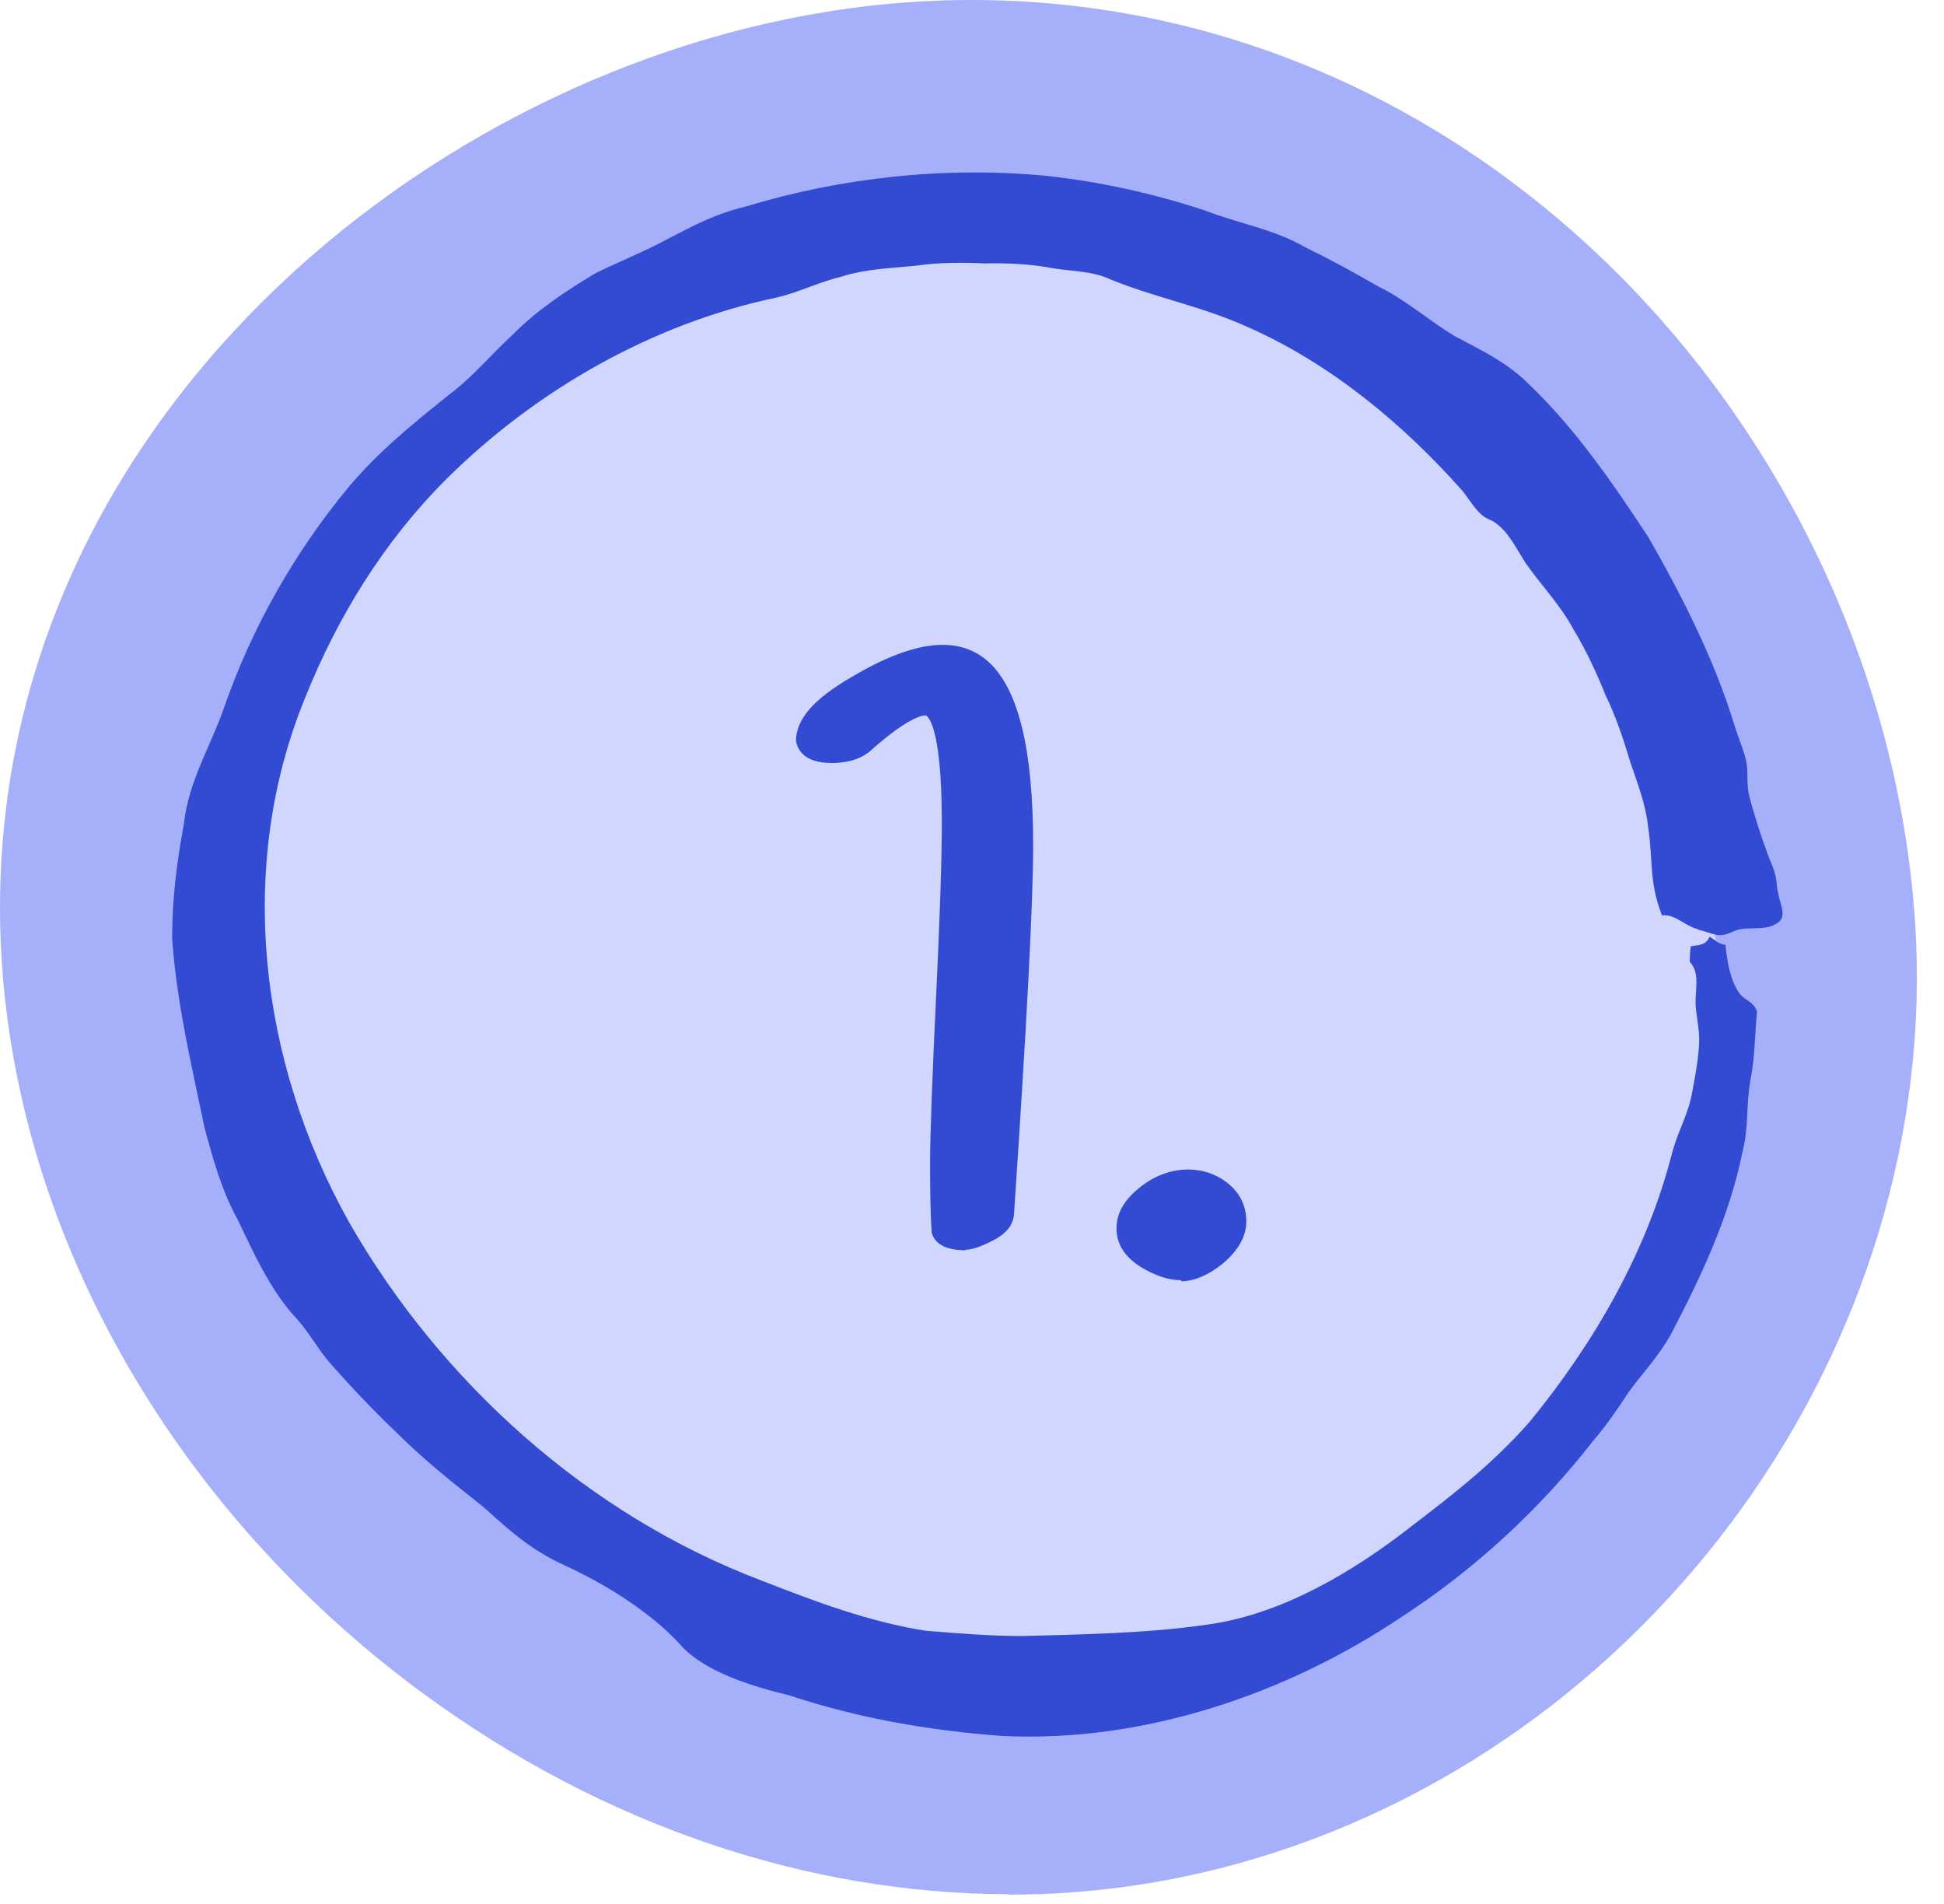
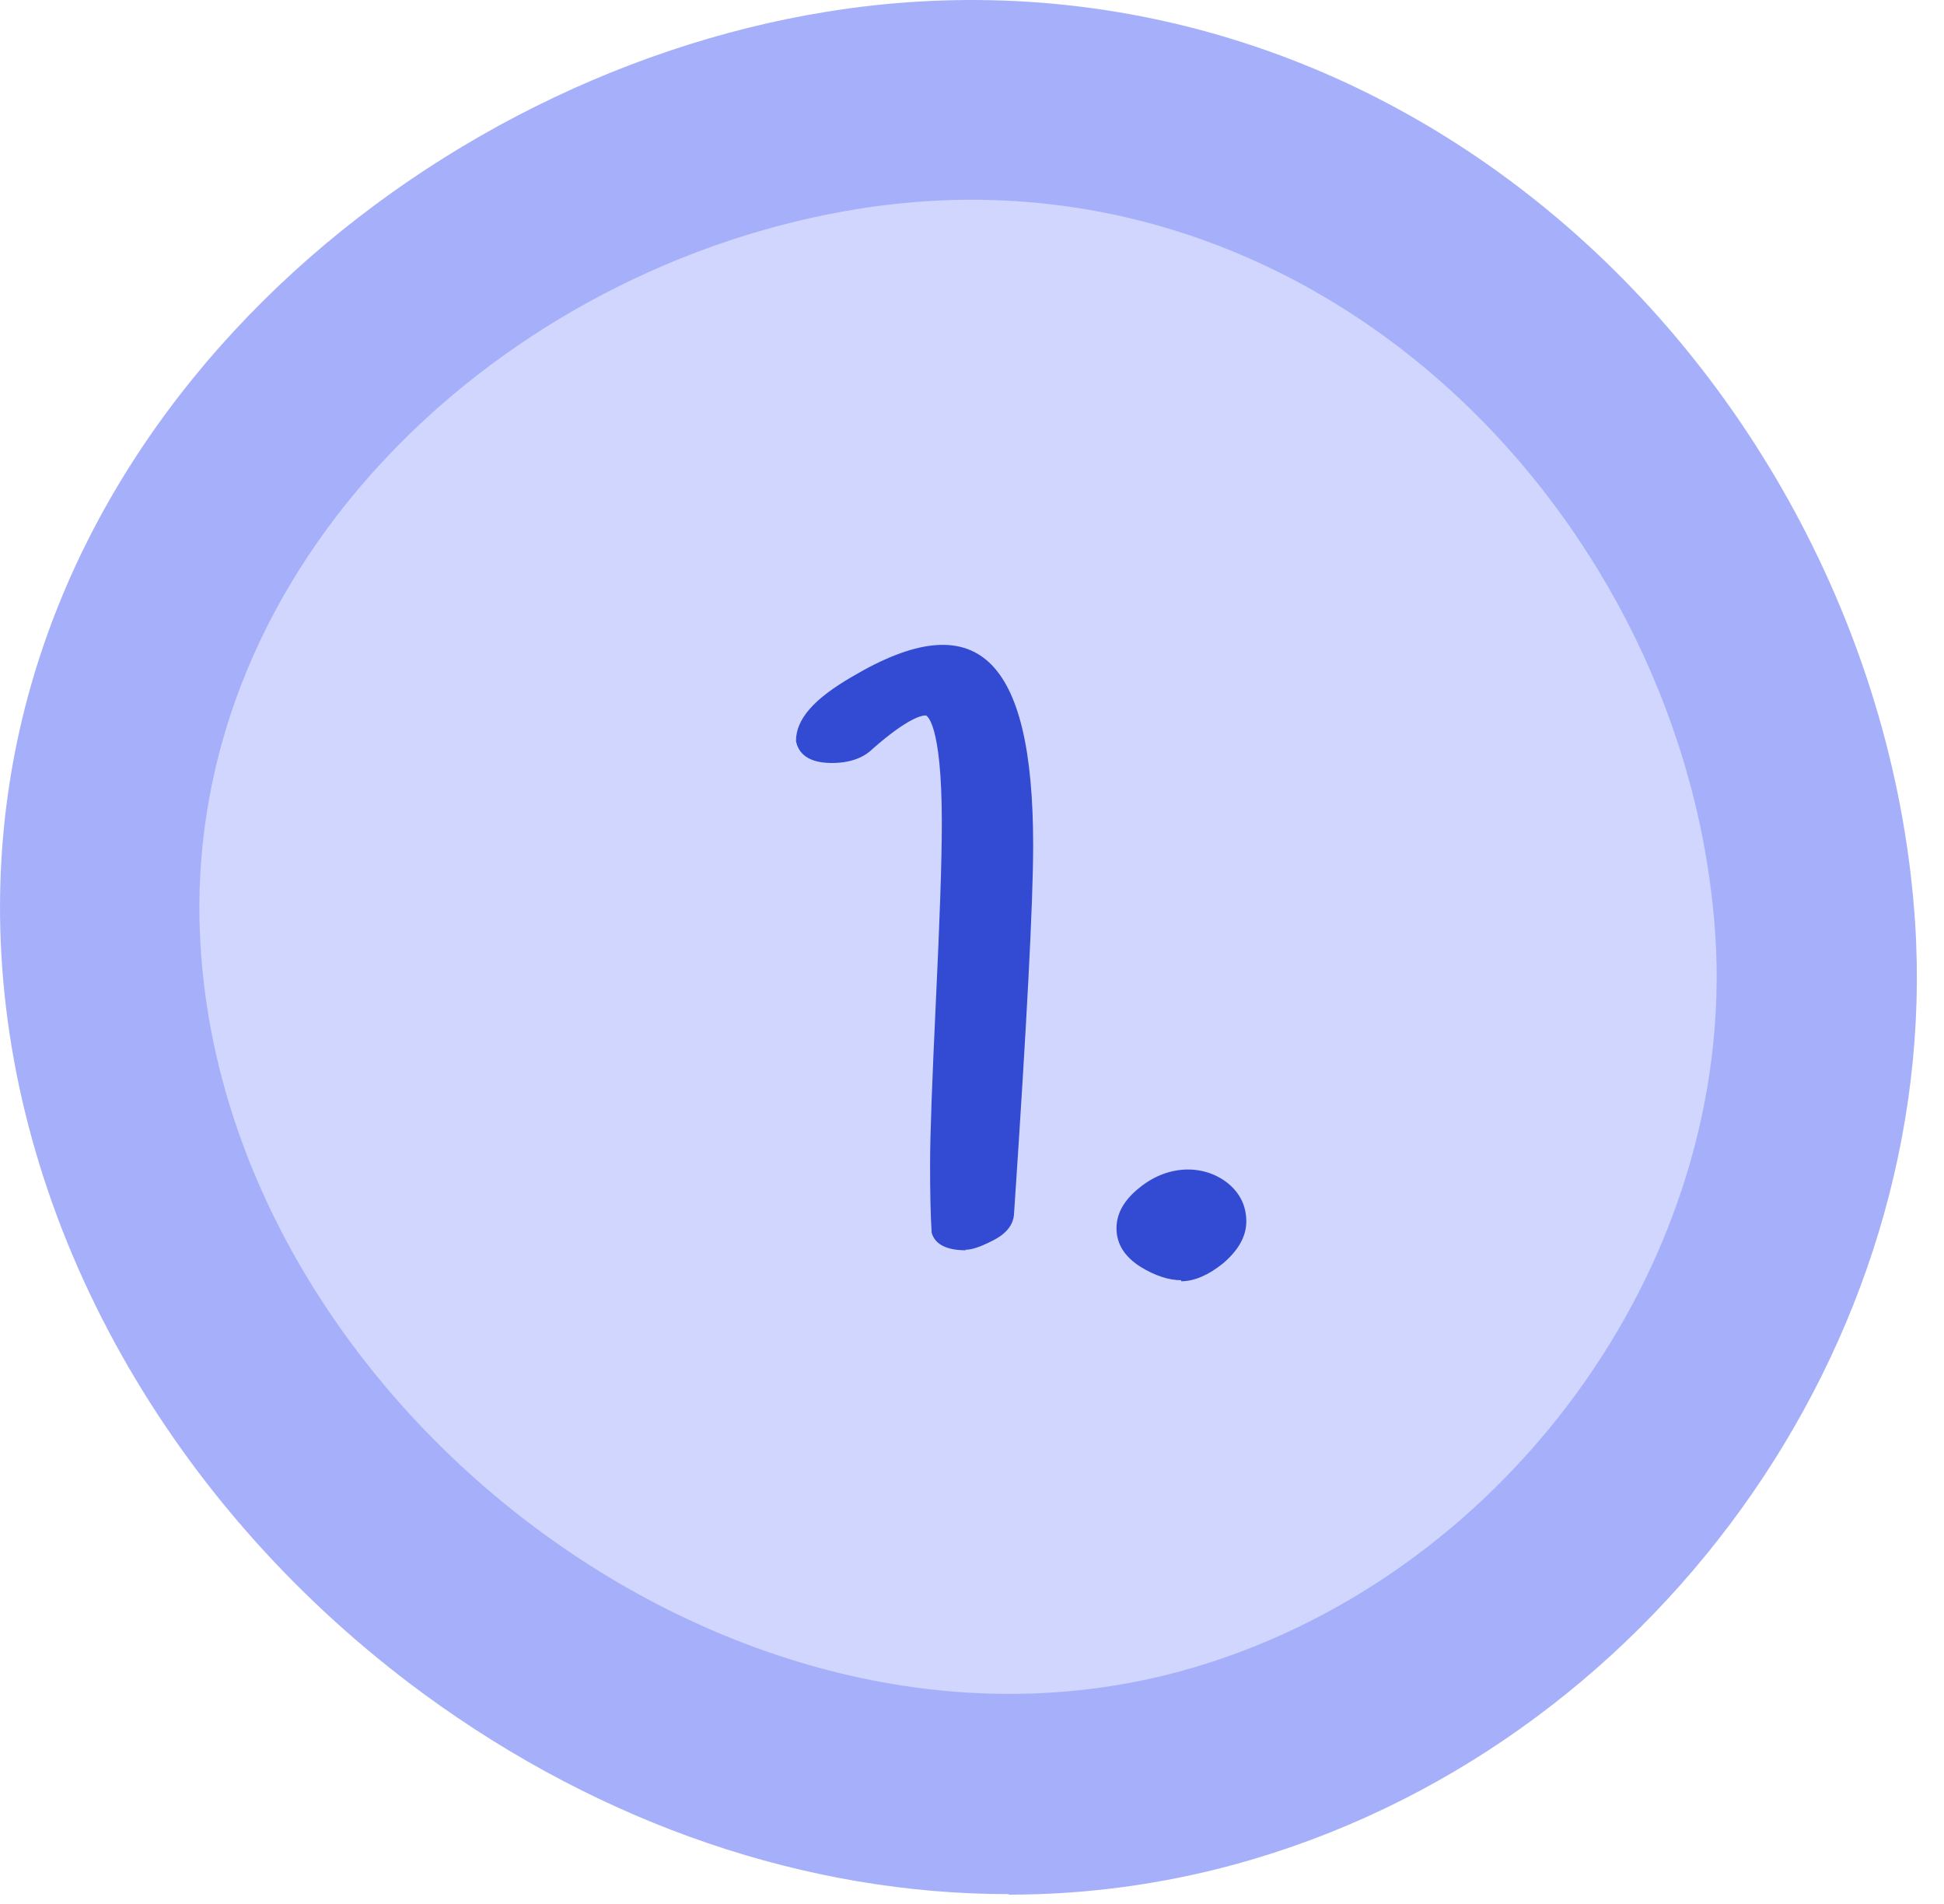
<svg xmlns="http://www.w3.org/2000/svg" width="48" height="47" viewBox="0 0 48 47" fill="none">
  <path d="M24.904 46.758C19.945 46.758 14.893 45.056 10.475 41.825C4.197 37.222 0.293 30.271 0.016 23.201C-0.459 10.988 10.013 1.966 20.407 0.291C26.658 -0.724 32.897 0.937 37.935 4.96C43.343 9.273 46.838 15.934 47.287 22.779C47.959 33.212 40.745 43.21 30.51 46.019C28.676 46.52 26.803 46.771 24.917 46.771L24.904 46.758ZM24.007 9.867C23.361 9.867 22.675 9.919 21.963 10.038C15.817 11.027 9.604 16.079 9.868 22.819C10.026 26.894 12.427 31.023 16.291 33.858C19.958 36.549 24.192 37.512 27.872 36.496C33.596 34.927 37.79 29.176 37.408 23.425C37.144 19.31 35.034 15.301 31.75 12.689C30.061 11.344 27.436 9.88 23.994 9.88L24.007 9.867Z" fill="#A6B0FA" />
  <path d="M42.354 23.082C42.882 31.247 37.039 39.081 29.191 41.244C17.98 44.331 5.371 34.425 4.935 23.003C4.579 13.837 12.48 6.556 21.185 5.158C32.594 3.325 41.694 12.913 42.354 23.096V23.082Z" fill="#D0D6FD" />
-   <path d="M41.919 22.937C41.576 22.845 41.378 22.568 41.035 22.595C40.706 21.737 40.825 21.262 40.693 20.405C40.64 19.877 40.429 19.323 40.257 18.822C40.086 18.255 39.901 17.688 39.637 17.147C39.413 16.593 39.163 16.052 38.859 15.551C38.529 14.931 38.068 14.47 37.672 13.903C37.474 13.599 37.276 13.19 36.999 12.966C36.841 12.821 36.722 12.834 36.577 12.702C36.419 12.57 36.234 12.267 36.103 12.109C34.639 10.46 32.871 8.996 30.866 8.099C29.679 7.558 28.651 7.387 27.45 6.912C27.002 6.688 26.474 6.701 26 6.622C25.445 6.516 24.878 6.49 24.324 6.503C23.757 6.477 23.203 6.477 22.636 6.556C22.016 6.622 21.37 6.635 20.763 6.833C20.209 6.965 19.735 7.216 19.167 7.347C16.134 7.981 13.245 9.616 11.016 11.832C9.46 13.388 8.326 15.248 7.534 17.226C5.833 21.368 6.387 26.182 8.616 30.165C10.871 34.109 14.511 37.393 18.798 39.015C20.117 39.53 21.436 40.031 22.847 40.255C23.652 40.321 24.456 40.387 25.248 40.387C26.698 40.347 28.308 40.321 29.772 40.11C31.605 39.873 33.399 38.818 34.876 37.657C35.918 36.865 36.92 36.074 37.791 35.072C39.374 33.133 40.666 30.891 41.286 28.464C41.431 27.91 41.695 27.501 41.787 26.934C41.853 26.591 41.919 26.235 41.946 25.879C41.985 25.457 41.893 25.193 41.866 24.797C41.853 24.428 41.985 24.019 41.721 23.742C41.721 23.676 41.734 23.412 41.748 23.36C41.919 23.32 42.117 23.359 42.209 23.122C42.328 23.188 42.447 23.32 42.605 23.32C42.645 23.742 42.724 24.204 42.948 24.52C43.027 24.639 43.199 24.705 43.291 24.81C43.331 24.85 43.357 24.903 43.383 24.969C43.331 25.523 43.331 26.09 43.225 26.644C43.106 27.29 43.185 27.817 43.027 28.424C42.711 30.007 42.011 31.497 41.273 32.909C40.97 33.463 40.587 33.858 40.218 34.359C39.941 34.782 39.664 35.19 39.334 35.573C38.015 37.261 36.419 38.738 34.612 39.912C31.763 41.825 28.229 43.025 24.747 42.853C22.953 42.722 21.198 42.418 19.484 41.851C18.561 41.627 17.413 41.271 16.833 40.638C16.226 39.952 15.25 39.292 14.38 38.857C14.037 38.672 13.707 38.554 13.377 38.343C12.836 38.026 12.375 37.591 11.913 37.182C11.148 36.575 10.475 36.048 9.776 35.349C9.222 34.821 8.708 34.28 8.194 33.7C7.851 33.318 7.666 32.935 7.336 32.566C6.69 31.88 6.281 30.97 5.872 30.113C5.477 29.4 5.266 28.635 5.055 27.857C4.738 26.34 4.356 24.731 4.25 23.162C4.25 22.172 4.369 21.276 4.54 20.339C4.659 19.271 5.2 18.427 5.529 17.477C6.215 15.498 7.27 13.639 8.603 12.03C9.341 11.146 10.212 10.447 11.082 9.748C11.728 9.26 12.071 8.798 12.665 8.257C13.245 7.664 13.984 7.176 14.709 6.741C15.303 6.451 15.936 6.2 16.516 5.883C17.149 5.554 17.677 5.277 18.389 5.105C20.776 4.38 23.322 4.103 25.828 4.34C27.16 4.485 28.479 4.775 29.759 5.198C30.603 5.527 31.433 5.646 32.238 6.108C32.858 6.411 33.412 6.714 34.005 7.057C34.691 7.387 35.285 7.915 35.918 8.297C36.564 8.64 37.184 8.93 37.725 9.458C38.899 10.579 39.822 11.924 40.706 13.27C41.55 14.747 42.328 16.277 42.829 17.912C42.908 18.176 43.04 18.479 43.106 18.743C43.185 19.073 43.106 19.337 43.199 19.68C43.291 20.036 43.462 20.59 43.594 20.933C43.687 21.249 43.858 21.487 43.871 21.856C43.924 22.344 44.188 22.634 43.832 22.819C43.528 22.99 43.08 22.845 42.776 23.003C42.42 23.175 42.288 23.03 41.932 22.951L41.919 22.937Z" fill="#334AD3" />
  <path d="M23.309 16.237C24.588 16.237 25.221 17.78 25.221 20.866C25.221 22.291 25.063 25.325 24.759 29.967C24.746 30.112 24.614 30.244 24.377 30.363C24.14 30.482 23.968 30.547 23.863 30.547C23.533 30.547 23.348 30.482 23.309 30.337C23.295 30.007 23.282 29.479 23.282 28.741C23.282 28.002 23.335 26.657 23.427 24.705C23.52 22.753 23.572 21.288 23.572 20.326C23.572 18.36 23.335 17.371 22.873 17.371C22.544 17.371 22.042 17.675 21.37 18.268C21.185 18.453 20.921 18.545 20.565 18.545C20.209 18.545 20.024 18.453 19.998 18.268C19.998 17.899 20.407 17.477 21.238 16.976C22.069 16.488 22.755 16.237 23.309 16.237Z" fill="#334AD3" />
  <path d="M23.849 30.864C23.374 30.864 23.084 30.719 23.004 30.429C22.978 30.02 22.965 29.492 22.965 28.741C22.965 27.989 23.018 26.63 23.11 24.678C23.202 22.739 23.255 21.275 23.255 20.312C23.255 17.806 22.872 17.661 22.859 17.661C22.741 17.661 22.398 17.741 21.554 18.479C21.316 18.716 20.973 18.835 20.538 18.835C19.839 18.835 19.694 18.492 19.654 18.294C19.654 17.754 20.09 17.253 21.052 16.698C24.086 14.905 25.51 16.171 25.51 20.866C25.51 22.291 25.352 25.272 25.036 29.994C24.996 30.389 24.613 30.574 24.482 30.64C24.192 30.785 23.994 30.851 23.835 30.851L23.849 30.864ZM23.611 30.218C23.611 30.218 23.73 30.244 23.862 30.244C23.862 30.244 23.954 30.244 24.231 30.099C24.416 30.007 24.442 29.941 24.442 29.941C24.759 25.259 24.904 22.291 24.904 20.88C24.904 18.004 24.363 16.553 23.295 16.553C22.793 16.553 22.16 16.791 21.382 17.239C20.538 17.741 20.34 18.057 20.301 18.202C20.34 18.215 20.419 18.229 20.551 18.229C20.815 18.229 21.013 18.163 21.145 18.044C21.91 17.371 22.464 17.055 22.872 17.055C23.585 17.055 23.888 18.031 23.888 20.326C23.888 21.288 23.835 22.766 23.743 24.718C23.651 26.657 23.598 28.002 23.598 28.741C23.598 29.4 23.598 29.888 23.611 30.218Z" fill="#334AD3" />
  <path d="M29.164 31.299C28.9 31.299 28.623 31.207 28.32 31.009C28.016 30.811 27.871 30.587 27.871 30.323C27.871 30.059 28.029 29.796 28.346 29.545C28.663 29.294 28.979 29.176 29.309 29.176C29.639 29.176 29.916 29.268 30.14 29.453C30.364 29.637 30.483 29.862 30.483 30.139C30.483 30.416 30.324 30.679 30.021 30.93C29.718 31.181 29.427 31.299 29.164 31.299Z" fill="#334AD3" />
  <path d="M29.164 31.603C28.848 31.603 28.505 31.484 28.162 31.273C27.766 31.022 27.568 30.706 27.568 30.323C27.568 29.941 27.766 29.611 28.149 29.308C28.874 28.727 29.758 28.754 30.325 29.215C30.628 29.466 30.773 29.782 30.773 30.152C30.773 30.521 30.576 30.864 30.206 31.181C29.85 31.471 29.494 31.629 29.164 31.629V31.603ZM29.296 29.479C29.046 29.479 28.795 29.585 28.531 29.782C28.294 29.967 28.175 30.152 28.175 30.323C28.175 30.429 28.201 30.574 28.478 30.759C28.953 31.062 29.296 31.102 29.811 30.693C30.048 30.508 30.154 30.323 30.154 30.152C30.154 29.98 30.088 29.822 29.929 29.703C29.758 29.558 29.547 29.492 29.296 29.492V29.479Z" fill="#334AD3" />
</svg>